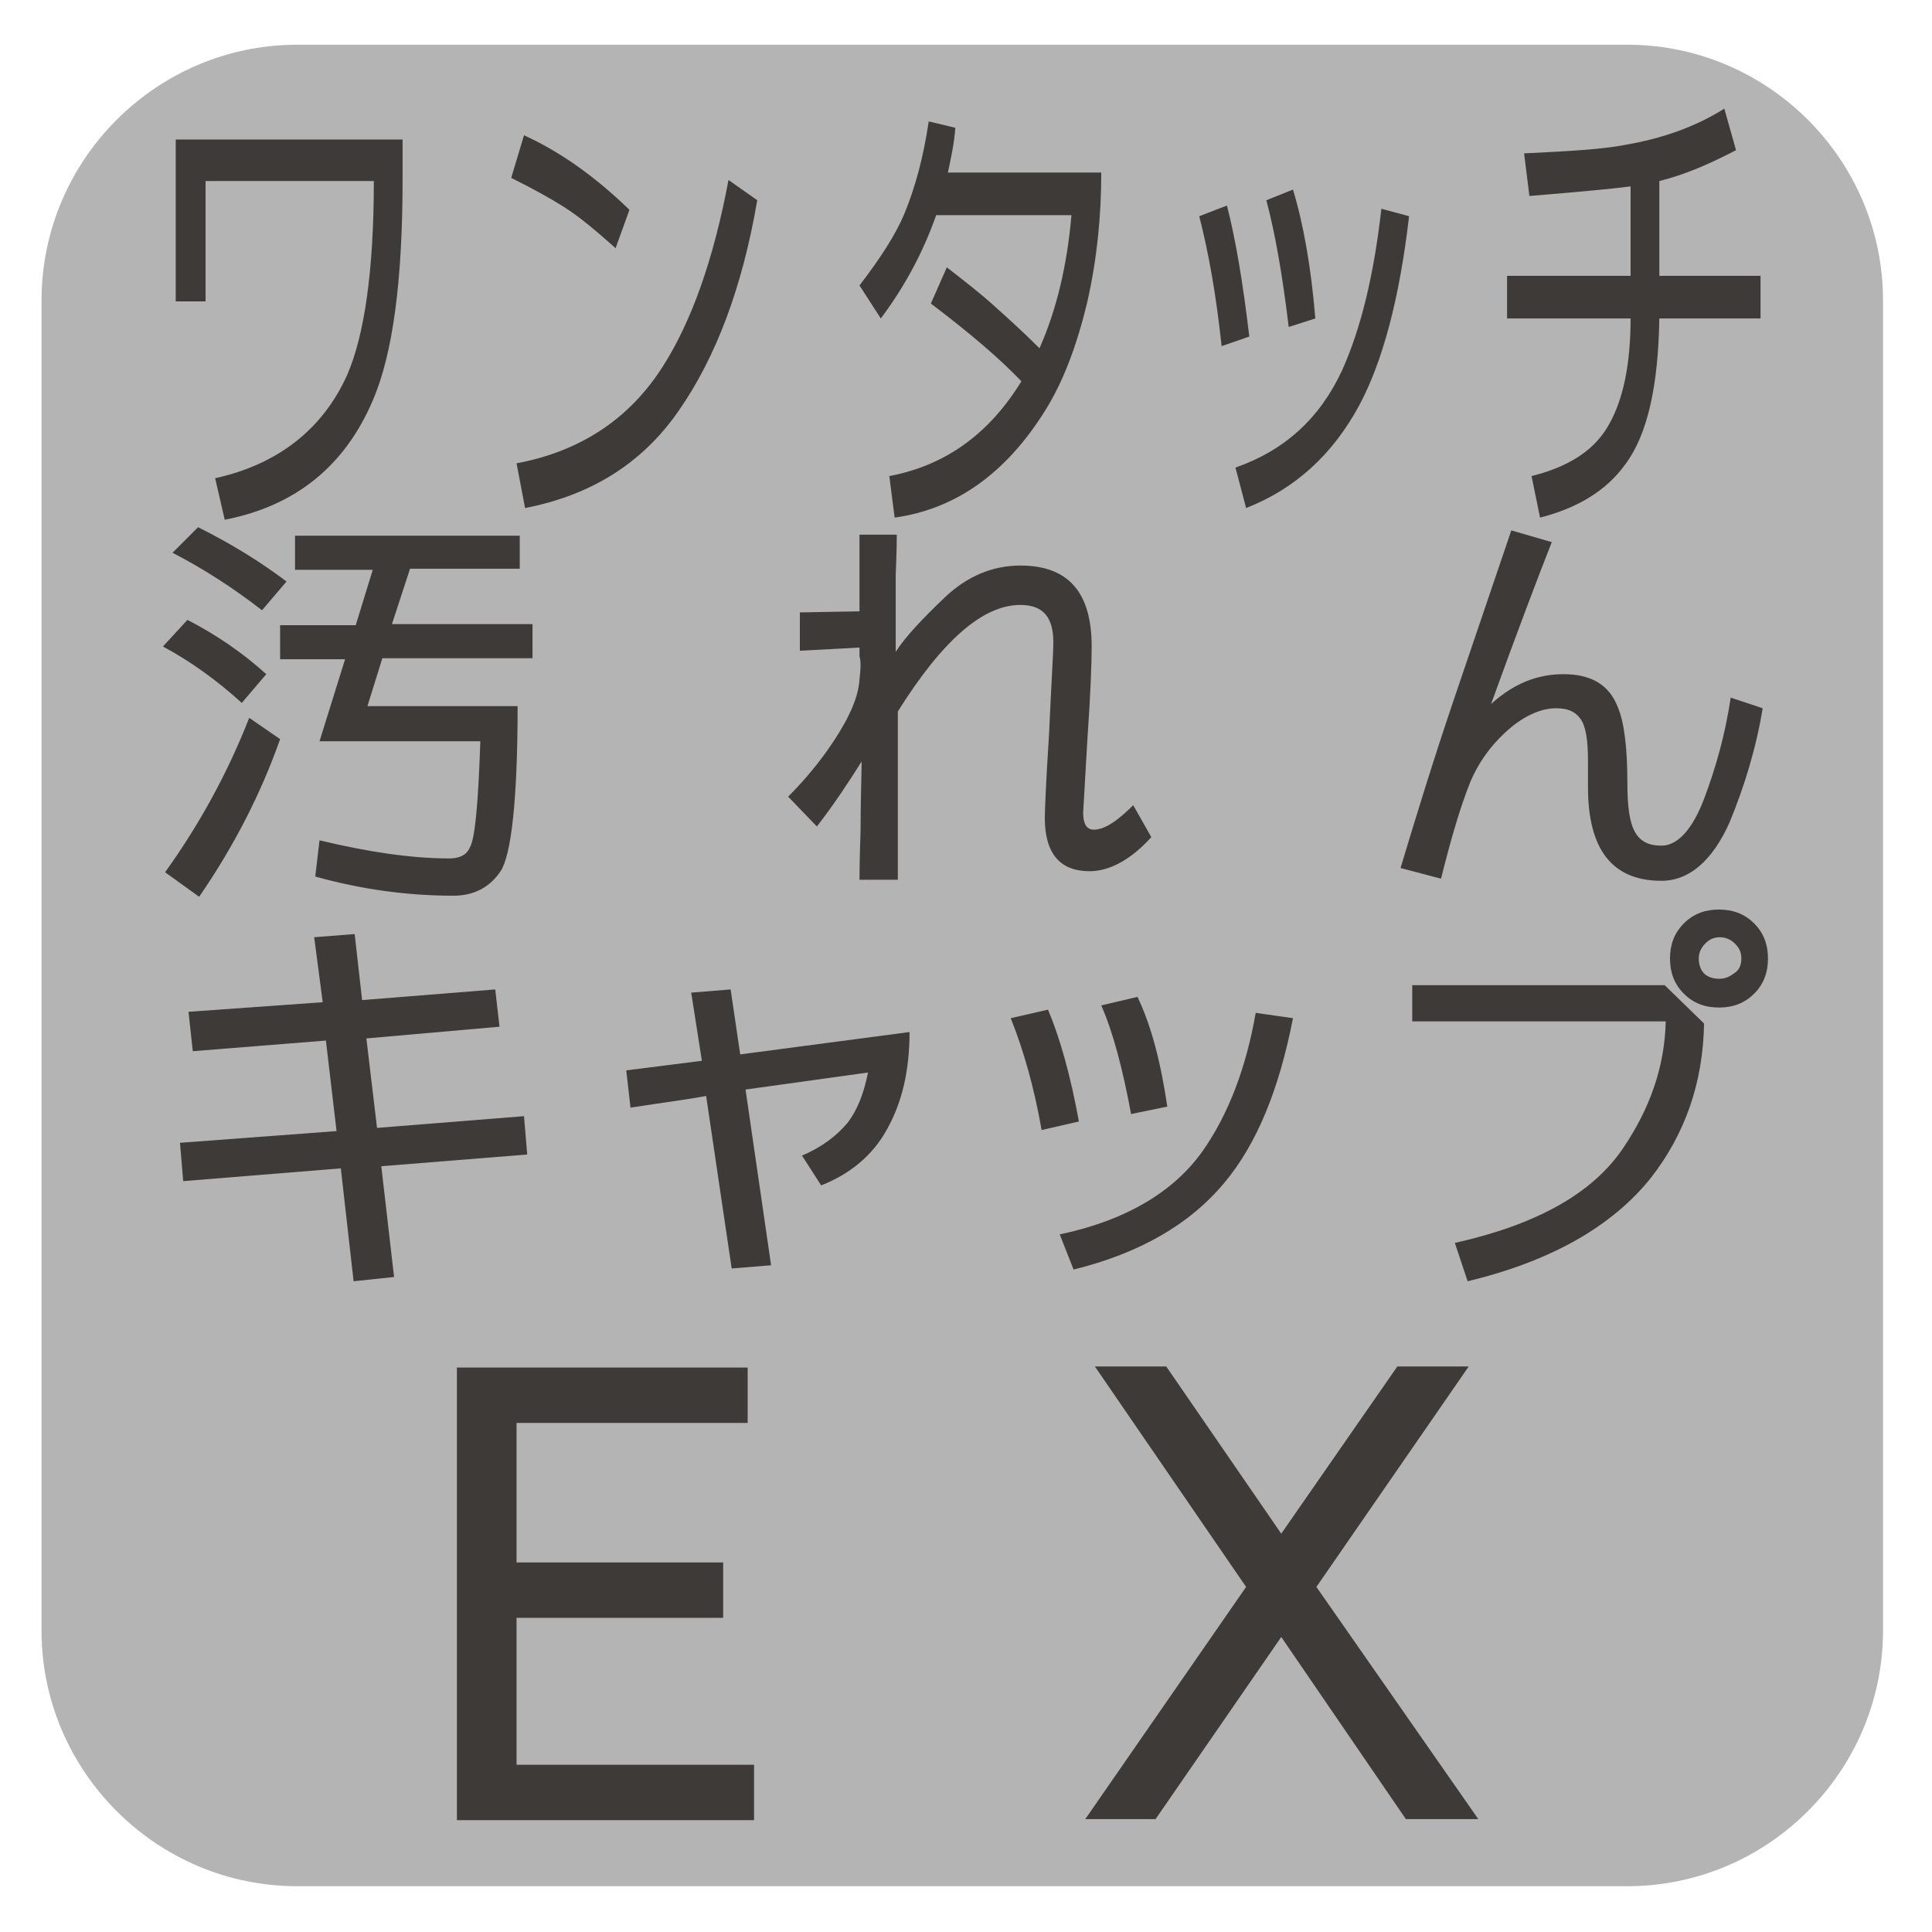
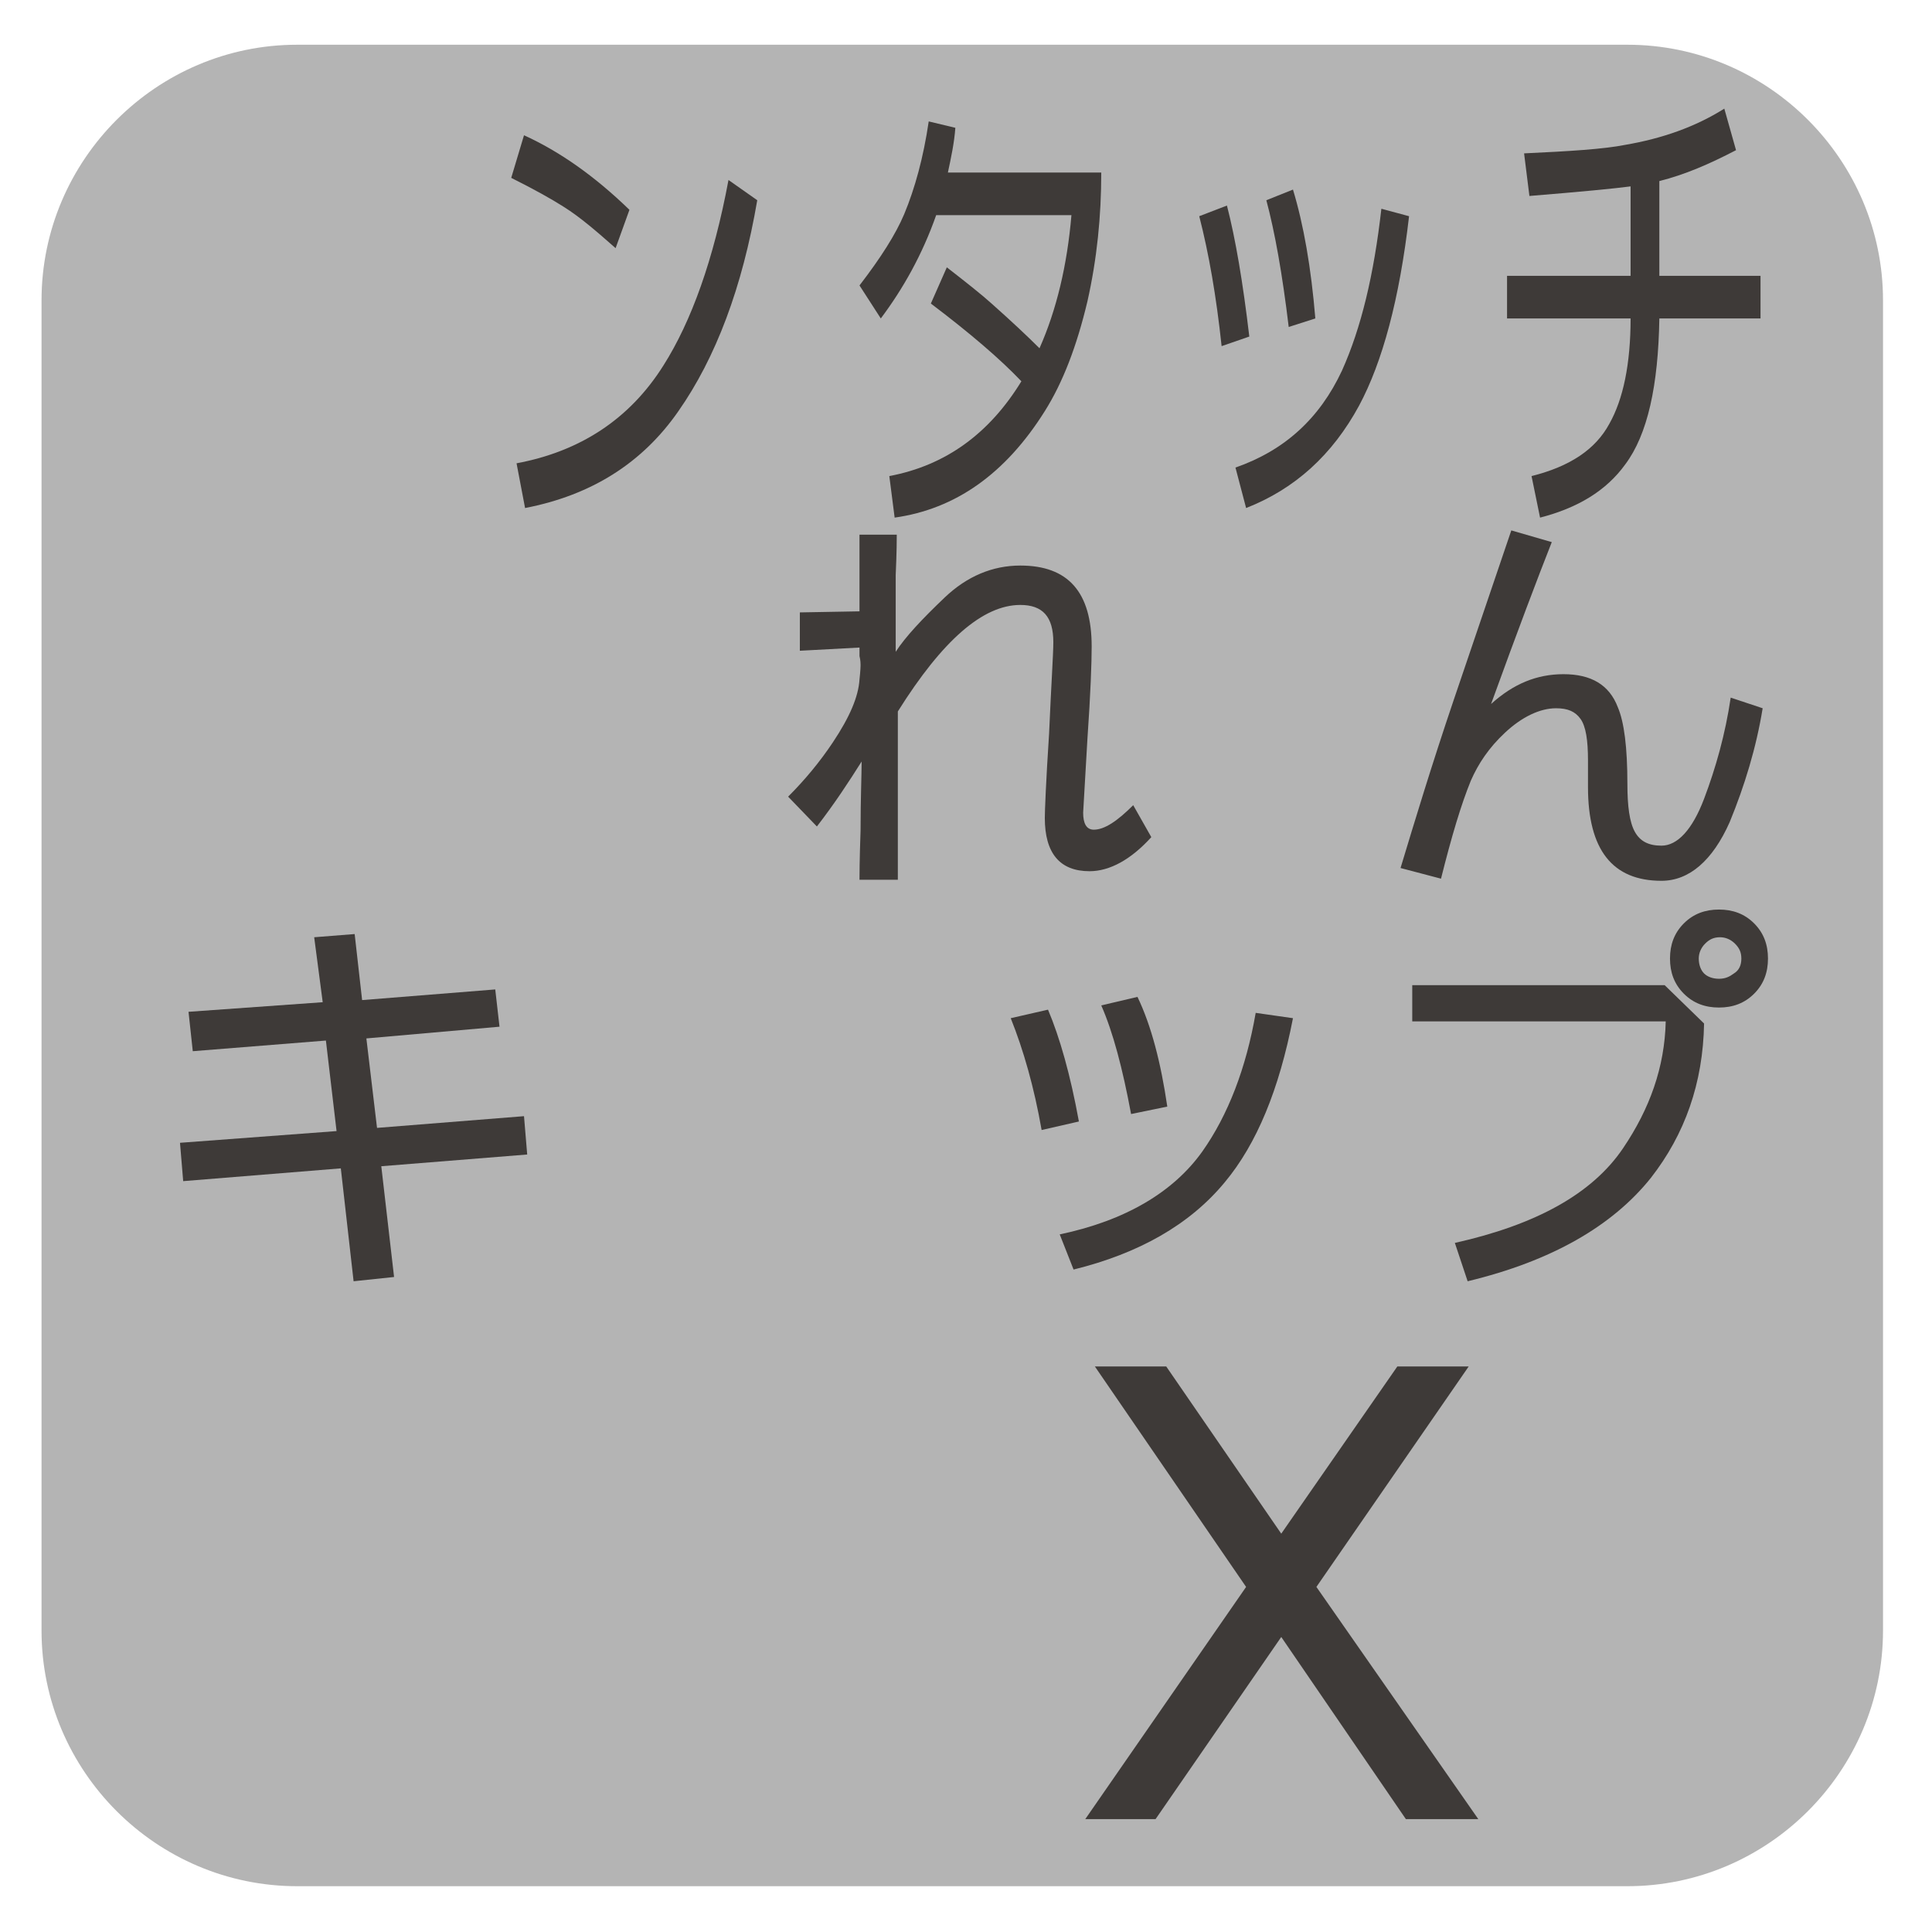
<svg xmlns="http://www.w3.org/2000/svg" version="1.1" id="レイヤー_1" x="0px" y="0px" viewBox="0 0 181.4 181.4" style="enable-background:new 0 0 181.4 181.4;" xml:space="preserve">
  <style type="text/css">
	.st0{fill:#B4B4B4;}
	.st1{fill:none;}
	.st2{fill:#3E3A38;}
</style>
  <path class="st0" d="M152.8,177.1H27.9c-13.2,0-24-10.8-24-24V28.2c0-13.2,10.8-24,24-24h124.9c13.2,0,24,10.8,24,24v124.9  C176.8,166.3,166,177.1,152.8,177.1z" />
  <rect id="_x3C_スライス_x3E__114_" x="-0.3" y="-0.1" class="st1" width="181.4" height="181.4" />
  <g>
    <g>
-       <path class="st2" d="M37.8,16.8c0,9.5-0.9,16.4-2.8,20.8c-2.6,6.1-7.2,9.9-13.9,11.2l-0.9-3.9c5.9-1.3,10.1-4.6,12.4-9.7    c1.6-3.7,2.5-9.7,2.5-18.2H19.3v11.3h-2.8V13.1h21.3V16.8z" />
      <path class="st2" d="M59.1,19.7l-1.3,3.6c-1.7-1.5-3.3-2.9-4.9-3.9c-1.1-0.7-2.7-1.6-4.9-2.7l1.2-4C52.5,14.2,55.8,16.5,59.1,19.7    z M71.1,18.8c-1.4,8.2-3.9,14.8-7.4,19.8c-3.4,4.9-8.2,7.9-14.4,9.1l-0.8-4.2c5.9-1.1,10.6-4.1,13.8-9.2c2.6-4.1,4.7-9.9,6.1-17.4    L71.1,18.8z" />
-       <path class="st2" d="M103.4,16.2c0,4.1-0.4,8.1-1.3,12.1c-1,4.2-2.3,7.6-4,10.3c-3.7,5.9-8.4,9.2-14.1,10l-0.5-3.9    c5.3-1,9.4-4,12.4-8.9c-2-2.1-4.8-4.5-8.5-7.3l1.5-3.4c1.8,1.4,3.2,2.5,4.2,3.4c1.8,1.6,3.3,3,4.5,4.2c1.6-3.6,2.6-7.8,3-12.5    H87.9c-1.3,3.7-3.1,6.9-5.2,9.7l-2-3.1c2-2.6,3.4-4.8,4.2-6.7c1-2.4,1.8-5.3,2.3-8.7l2.5,0.6c-0.1,1.4-0.4,2.8-0.7,4.2H103.4z" />
+       <path class="st2" d="M103.4,16.2c0,4.1-0.4,8.1-1.3,12.1c-1,4.2-2.3,7.6-4,10.3c-3.7,5.9-8.4,9.2-14.1,10l-0.5-3.9    c5.3-1,9.4-4,12.4-8.9c-2-2.1-4.8-4.5-8.5-7.3l1.5-3.4c1.8,1.4,3.2,2.5,4.2,3.4c1.8,1.6,3.3,3,4.5,4.2c1.6-3.6,2.6-7.8,3-12.5    H87.9c-1.3,3.7-3.1,6.9-5.2,9.7l-2-3.1c2-2.6,3.4-4.8,4.2-6.7c1-2.4,1.8-5.3,2.3-8.7l2.5,0.6c-0.1,1.4-0.4,2.8-0.7,4.2H103.4" />
      <path class="st2" d="M117.3,31.6l-2.6,0.9c-0.5-4.7-1.2-8.7-2.1-12.2l2.6-1C116,22.4,116.7,26.5,117.3,31.6z M132.3,20.3    c-0.9,7.8-2.5,13.7-4.7,17.8c-2.5,4.6-6,7.8-10.6,9.6l-1-3.8c4.6-1.6,7.9-4.6,10-9.1c1.8-4,3-9,3.7-15.2L132.3,20.3z M123.5,29.9    l-2.5,0.8c-0.6-5-1.3-8.9-2.1-11.9l2.5-1C122.4,21.1,123.1,25.1,123.5,29.9z" />
      <path class="st2" d="M165.3,29.9h-9.5c-0.1,6.3-1.1,10.9-3.2,13.7c-1.8,2.5-4.5,4.1-8,5l-0.8-3.9c3.6-0.9,6-2.5,7.3-4.9    c1.3-2.3,2-5.6,2-9.9h-11.6v-4h11.6v-8.4c-1.5,0.2-4.6,0.5-9.5,0.9l-0.5-4c4.3-0.2,7.5-0.4,9.5-0.8c3.5-0.6,6.6-1.7,9.3-3.4    l1.1,3.9c-2.5,1.3-4.8,2.3-7.2,2.9v8.9h9.5V29.9z" />
-       <path class="st2" d="M17.6,58.2c2.7,1.4,5.2,3.1,7.4,5.1L22.7,66c-2.3-2.1-4.8-3.9-7.4-5.3L17.6,58.2z M23.4,67.4l2.9,2    c-1.8,5.1-4.3,10-7.6,14.8l-3.2-2.3C18.8,77.3,21.4,72.5,23.4,67.4z M18.6,49.5c3,1.5,5.8,3.2,8.3,5.1l-2.3,2.7    c-2.7-2.1-5.5-3.9-8.4-5.4L18.6,49.5z M27.7,50.3h21.1v3.1H38.5l-1.7,5.2h13.2v3.2H35.9l-1.4,4.5h14.1c0,8.8-0.6,14-1.6,15.5    c-1,1.5-2.5,2.3-4.4,2.3c-4.4,0-8.7-0.6-13-1.8l0.4-3.4c4.6,1.1,8.6,1.7,12.2,1.7c0.9,0,1.6-0.3,1.9-1c0.5-0.8,0.8-4.1,1-10H30    l2.4-7.7h-6.1v-3.2h7.1l1.6-5.2h-7.3V50.3z" />
      <path class="st2" d="M108.1,78.6c-1.9,2.1-3.9,3.2-5.8,3.2c-2.8,0-4.2-1.7-4.2-5c0-0.6,0.1-3.3,0.4-7.9c0.2-4.6,0.4-7.5,0.4-8.6    c0-2.4-1-3.5-3.1-3.5c-3.5,0-7.3,3.3-11.5,10v15.8h-3.6c0-0.3,0-1.8,0.1-4.6c0-3,0.1-5.2,0.1-6.5c-1.2,1.9-2.5,3.9-4.2,6.1    L74,74.8c1.6-1.6,3-3.3,4.2-5.1c1.6-2.4,2.4-4.3,2.5-5.9c0.1-0.9,0.1-1.3,0.1-1.3c0-0.2,0-0.5-0.1-0.9c0-0.5,0-0.7,0-0.8l-5.6,0.3    v-3.6l5.6-0.1v-7.2h3.5c0,0.3,0,1.6-0.1,3.8c0,2.2,0,3.3,0,3.4c0,0.1,0,0.7,0,1.8c0,1.1,0,1.7,0,2c0.9-1.4,2.5-3.1,4.6-5.1    c2.1-2,4.5-3,7.1-3c4.5,0,6.7,2.5,6.7,7.6c0,1.5-0.1,4.4-0.4,8.7l-0.4,6.9c0,1,0.3,1.6,1,1.6c1,0,2.2-0.8,3.7-2.3L108.1,78.6z" />
      <path class="st2" d="M165.5,66.5c-0.6,3.7-1.7,7.3-3.1,10.7c-1.6,3.6-3.8,5.5-6.4,5.5c-4.6,0-6.9-2.9-6.9-8.8c0-0.5,0-1.1,0-1.6    c0-0.6,0-0.9,0-0.9c0-1.9-0.2-3.2-0.7-3.9c-0.5-0.7-1.2-1-2.3-1c-1.5,0-3.2,0.8-4.8,2.3c-1.5,1.4-2.5,2.9-3.2,4.5    c-0.9,2.2-1.8,5.2-2.8,9.2l-3.8-1c1.3-4.3,2.9-9.6,5-15.8l5.4-15.9l3.8,1.1c-1.3,3.3-3.2,8.3-5.7,15.2c2.1-1.9,4.3-2.8,6.8-2.8    c2.6,0,4.3,1,5.1,3.1c0.6,1.4,0.9,3.8,0.9,7.2c0,2.1,0.2,3.6,0.7,4.5c0.5,0.9,1.3,1.3,2.5,1.3c1.5,0,2.9-1.5,4-4.4    c1.1-2.9,2-6.1,2.5-9.5L165.5,66.5z" />
      <path class="st2" d="M49.5,108.4l-13.7,1.1l1.2,10.4l-3.8,0.4L32,109.7l-14.8,1.2l-0.3-3.6l14.7-1.1l-1-8.5l-12.5,1l-0.4-3.7    l12.6-0.9L29.5,88l3.8-0.3l0.7,6.2l12.5-1l0.4,3.5l-12.5,1.1l1,8.4l13.8-1.1L49.5,108.4z" />
-       <path class="st2" d="M85.4,96.9c0,3.6-0.7,6.6-2.1,9.1c-1.3,2.4-3.4,4.2-6.2,5.3l-1.8-2.8c1.9-0.8,3.3-1.9,4.3-3.1    c0.9-1.2,1.5-2.7,1.9-4.7l-11.5,1.6l2.4,16.5l-3.7,0.3l-2.4-16.2c-1.5,0.3-3.9,0.6-7.1,1.1l-0.4-3.5l7.1-0.9l-1-6.4l3.7-0.3    l0.9,6.1L85.4,96.9z" />
      <path class="st2" d="M101.3,105.3l-3.5,0.8c-0.7-4-1.7-7.5-2.9-10.5l3.5-0.8C99.5,97.4,100.5,100.9,101.3,105.3z M121.4,95.6    c-1.3,6.7-3.4,11.8-6.4,15.4c-3.3,4-8.1,6.7-14.2,8.2l-1.3-3.3c6.2-1.3,10.7-4,13.4-7.8c2.4-3.4,4.1-7.8,5-13L121.4,95.6z     M109.6,103.9l-3.4,0.7c-0.8-4.3-1.7-7.7-2.8-10.2l3.4-0.8C108.1,96.3,109,99.8,109.6,103.9z" />
      <path class="st2" d="M160,96.1c-0.1,5.6-1.8,10.4-5,14.5c-3.6,4.5-9.3,7.8-17.2,9.7l-1.2-3.6c7.6-1.7,12.9-4.6,15.8-8.9    c2.5-3.7,3.9-7.6,4-11.9h-23.8v-3.4h23.7L160,96.1z M166,90c0,1.3-0.4,2.4-1.3,3.3c-0.9,0.9-2,1.3-3.3,1.3c-1.3,0-2.4-0.4-3.3-1.3    c-0.9-0.9-1.3-2-1.3-3.3c0-1.3,0.4-2.4,1.3-3.3c0.9-0.9,2-1.3,3.3-1.3c1.3,0,2.4,0.4,3.3,1.3C165.6,87.6,166,88.7,166,90z     M163.5,90c0-0.6-0.2-1-0.6-1.4c-0.4-0.4-0.9-0.6-1.4-0.6c-0.6,0-1,0.2-1.4,0.6c-0.4,0.4-0.6,0.9-0.6,1.4c0,0.6,0.2,1.1,0.5,1.4    s0.8,0.5,1.4,0.5c0.6,0,1-0.2,1.4-0.5C163.3,91.1,163.5,90.6,163.5,90z" />
-       <path class="st2" d="M70.7,170.9H42.9v-42.5h27.3v5.2H48.5v13.1h19.4v5.2H48.5v13.8h22.3V170.9z" />
      <path class="st2" d="M117,149l-14.2-20.7h6.7l10.8,15.7l10.9-15.7h6.7L123.6,149l15.2,21.8H132l-11.7-17.1l-11.8,17.1h-6.6    L117,149z" />
    </g>
  </g>
</svg>